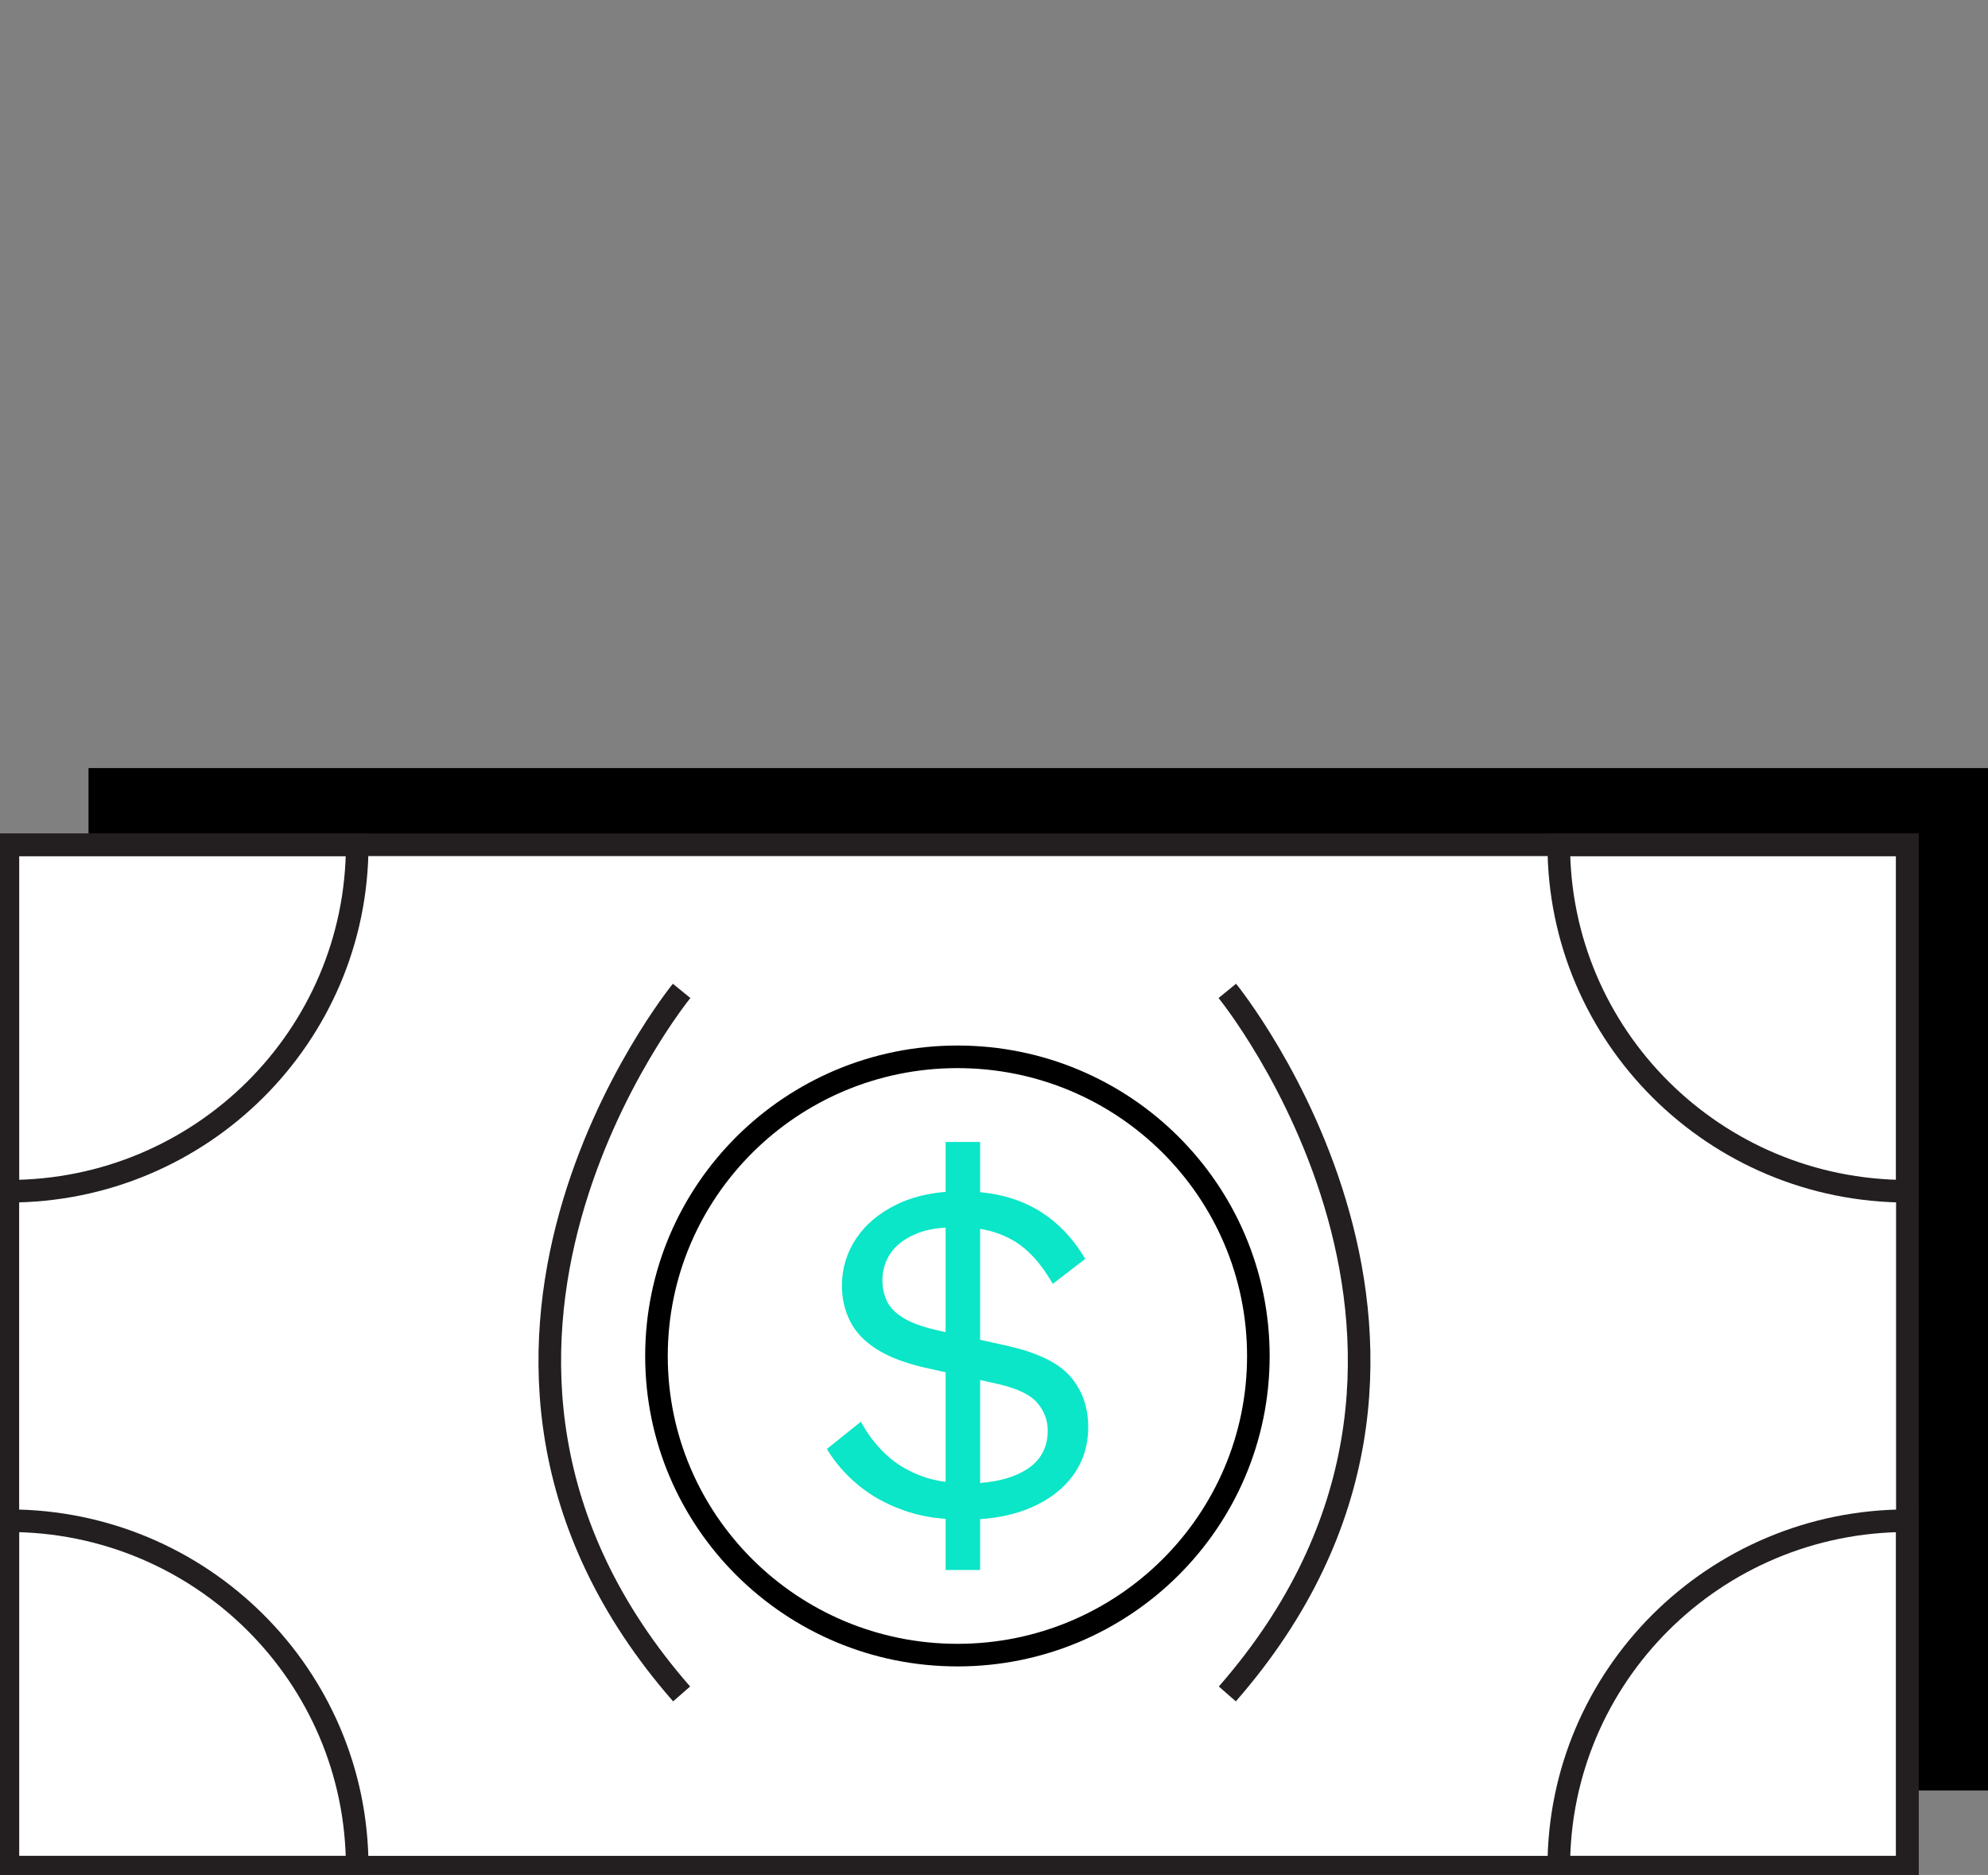
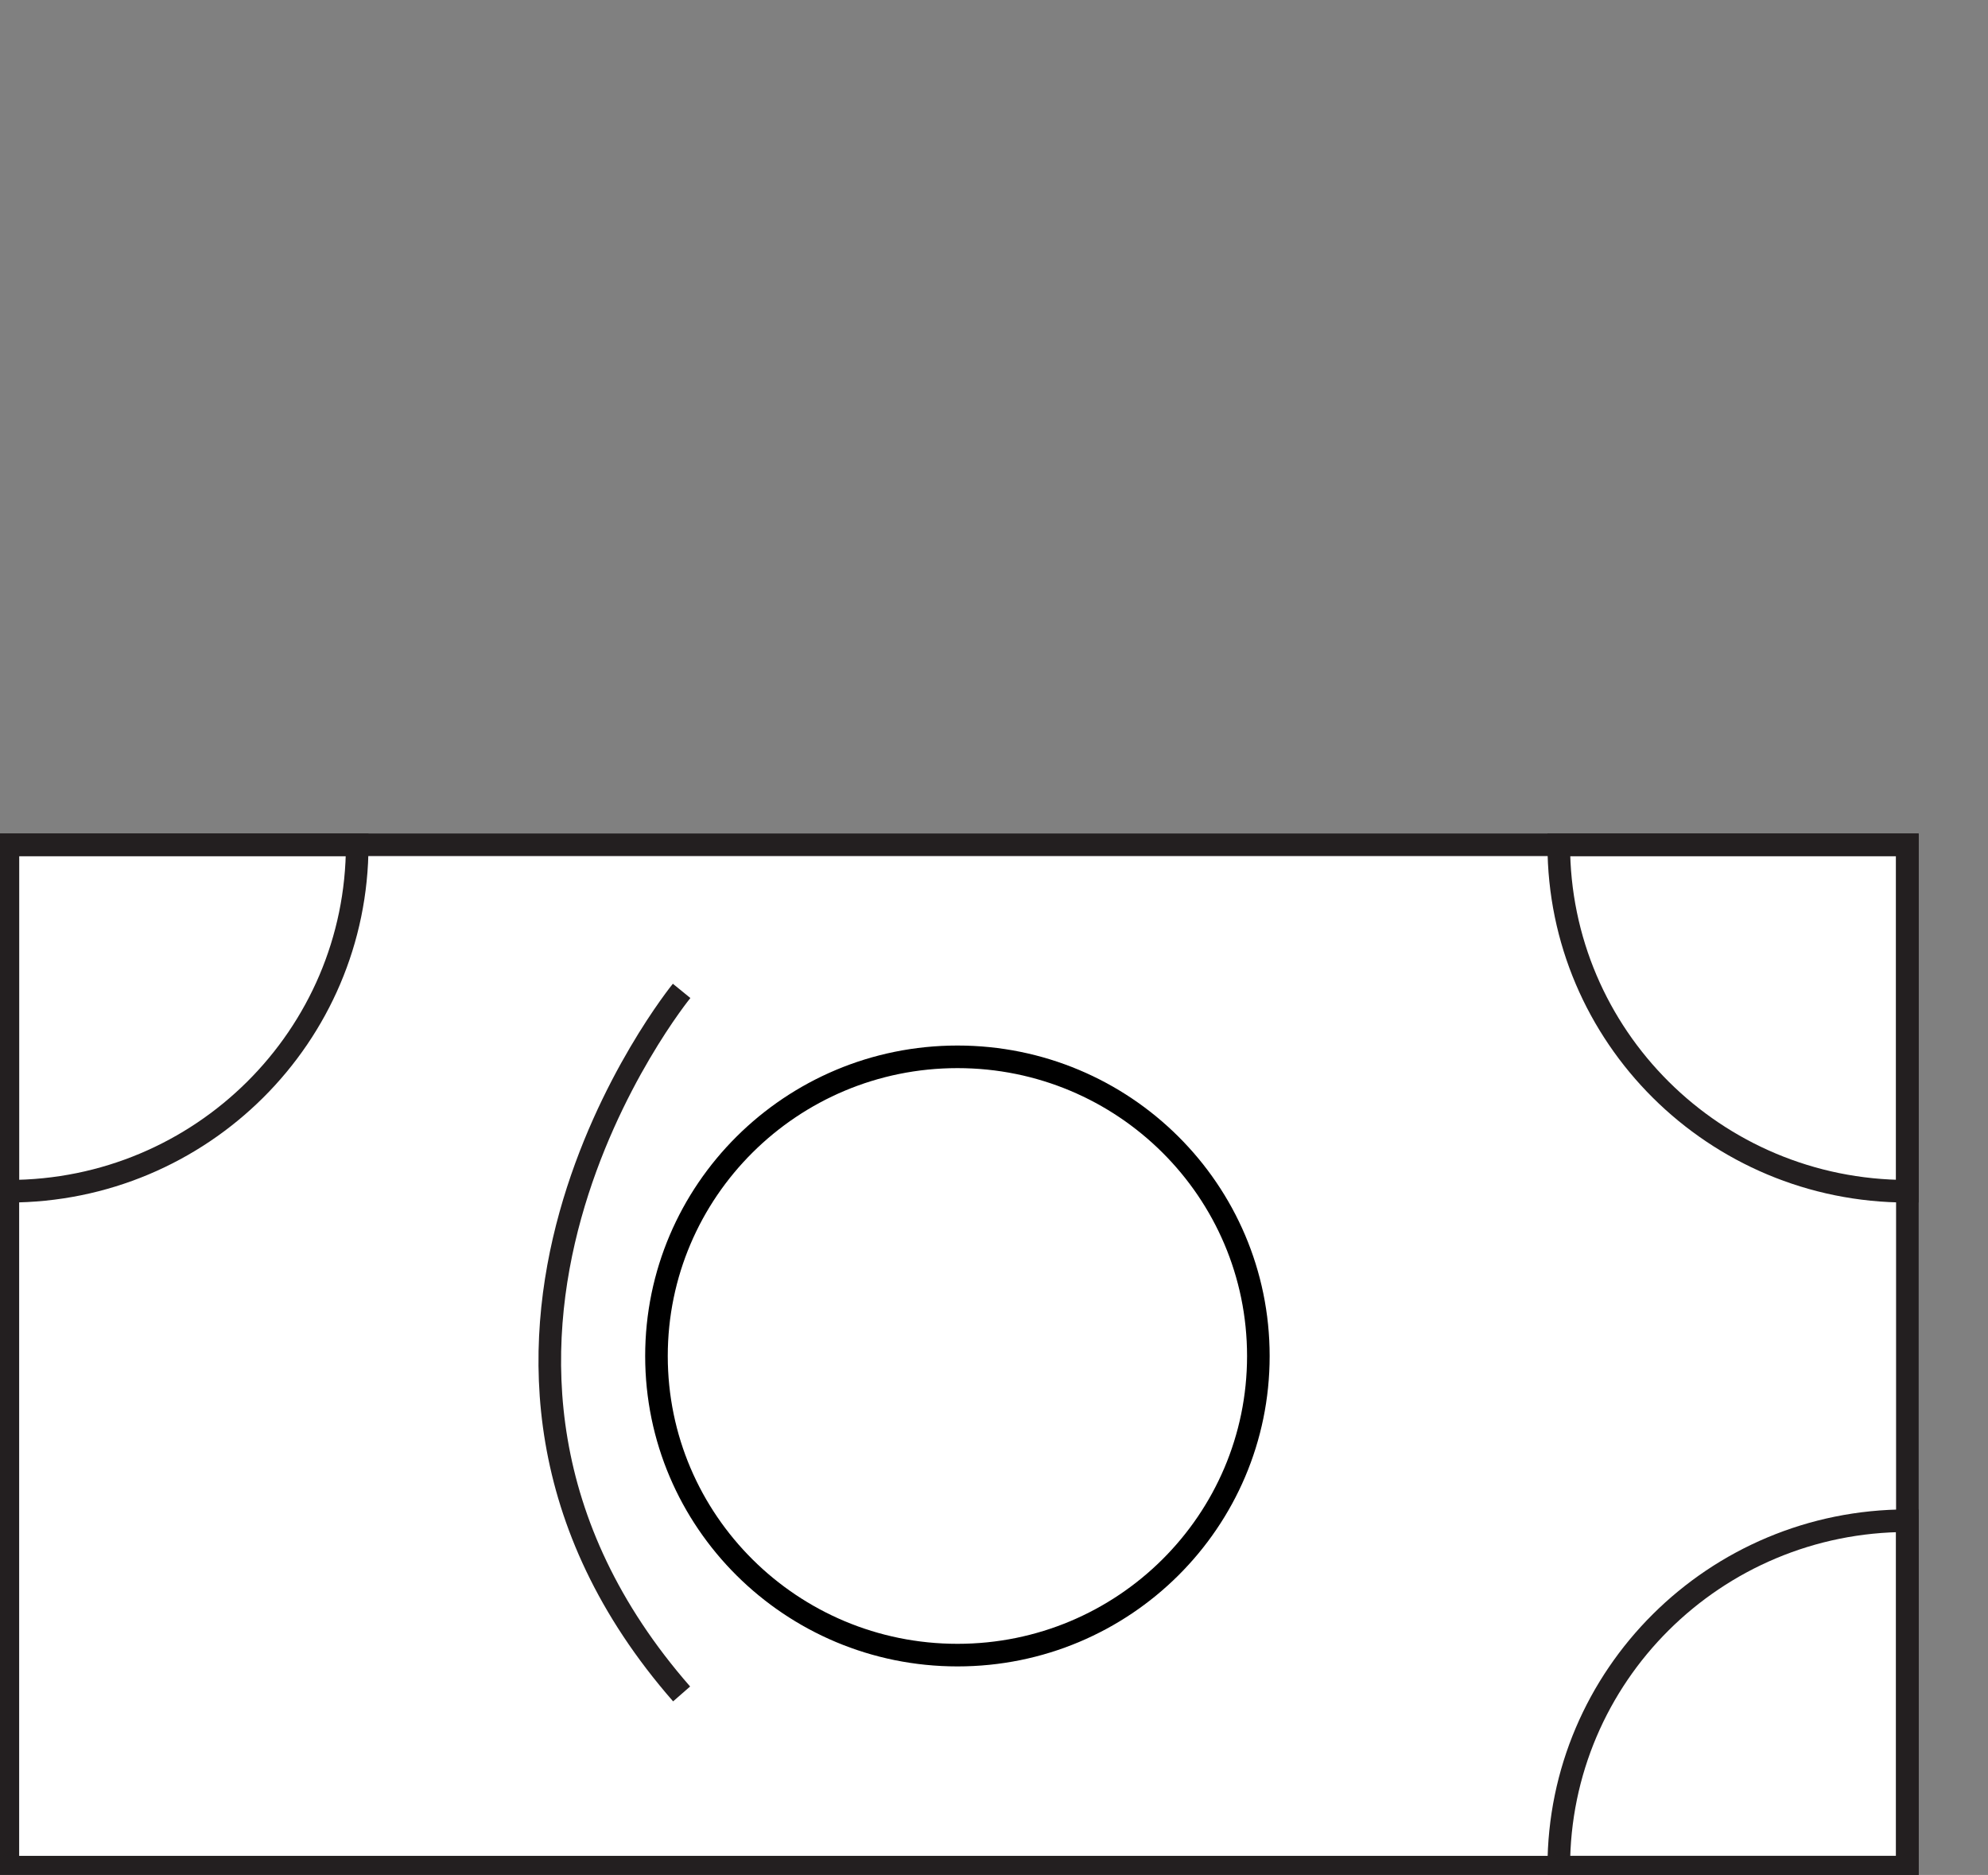
<svg xmlns="http://www.w3.org/2000/svg" width="88" height="83" viewBox="0 0 88 83" fill="none">
  <rect x="0" y="0" width="88" height="83" fill="#808080" stroke="none" />
  <g clip-path="url(#clip0_1024_268)">
-     <path d="M88.002 34H3.918V79.259H88.002V34Z" fill="black" />
    <path d="M84.431 37.396H0.348V82.655H84.431V37.396Z" fill="white" stroke="#231F20" stroke-miterlimit="10" />
    <path d="M55.702 60.029C55.702 67.338 49.745 73.268 42.384 73.268C35.023 73.268 29.059 67.338 29.059 60.029C29.059 52.719 35.023 46.783 42.384 46.783C49.745 46.783 55.702 52.712 55.702 60.029Z" stroke="black" stroke-miterlimit="10" />
-     <path d="M47.365 60.919C46.823 60.305 45.872 59.856 44.518 59.56L43.386 59.311L41.858 58.973L41.434 58.876C40.816 58.731 40.33 58.552 39.983 58.338C39.636 58.124 39.393 57.882 39.261 57.599C39.129 57.323 39.06 57.013 39.06 56.674C39.06 56.233 39.178 55.839 39.414 55.487C39.65 55.135 40.018 54.852 40.504 54.638C40.872 54.473 41.323 54.376 41.858 54.341C42.025 54.328 42.198 54.321 42.386 54.321C42.74 54.321 43.073 54.348 43.386 54.397C43.913 54.486 44.393 54.652 44.816 54.894C45.49 55.273 46.08 55.922 46.601 56.833L48.038 55.729C47.448 54.728 46.698 53.983 45.788 53.479C45.087 53.092 44.282 52.857 43.386 52.775C43.122 52.747 42.851 52.733 42.566 52.733C42.323 52.733 42.087 52.74 41.858 52.761C41.046 52.83 40.33 53.009 39.719 53.306C38.928 53.686 38.317 54.197 37.9 54.825C37.477 55.46 37.268 56.157 37.268 56.916C37.268 57.475 37.386 57.993 37.622 58.469C37.858 58.952 38.24 59.359 38.775 59.705C39.303 60.05 40.018 60.326 40.9 60.533L41.858 60.747L43.386 61.092L44.226 61.278C45.052 61.472 45.622 61.748 45.92 62.107C46.226 62.465 46.379 62.873 46.379 63.328C46.379 64.094 46.052 64.674 45.413 65.068C44.886 65.392 44.212 65.585 43.386 65.647C43.205 65.661 43.011 65.668 42.809 65.668C42.476 65.668 42.157 65.647 41.858 65.599C41.448 65.544 41.073 65.454 40.726 65.316C40.115 65.082 39.601 64.757 39.171 64.343C38.747 63.936 38.386 63.459 38.108 62.935L36.602 64.143C36.956 64.73 37.414 65.261 37.977 65.73C38.539 66.2 39.212 66.579 39.99 66.855C40.553 67.056 41.171 67.187 41.858 67.235C42.129 67.263 42.407 67.276 42.698 67.276C42.934 67.276 43.163 67.27 43.386 67.249C44.212 67.194 44.941 67.028 45.587 66.759C46.413 66.414 47.045 65.93 47.496 65.316C47.948 64.695 48.17 63.984 48.17 63.176C48.17 62.279 47.899 61.527 47.365 60.919ZM41.858 50.552V69.499H43.386V50.552H41.858Z" fill="#0AE6C7" />
    <path d="M15.812 37.396C15.812 45.865 8.903 52.733 0.382 52.733H0.348V37.396H15.812Z" stroke="#231F20" stroke-miterlimit="10" />
-     <path d="M15.812 82.655H0.348V67.318H0.382C8.903 67.318 15.812 74.186 15.812 82.655Z" stroke="#231F20" stroke-miterlimit="10" />
    <path d="M84.429 37.396V52.733C75.902 52.733 69 45.865 69 37.396H84.429Z" stroke="#231F20" stroke-miterlimit="10" />
    <path d="M84.429 67.318V82.655H69C69 74.186 75.902 67.318 84.429 67.318Z" stroke="#231F20" stroke-miterlimit="10" />
    <path d="M30.172 43.864C30.172 43.864 17.041 59.967 30.172 74.986" stroke="#231F20" stroke-miterlimit="10" />
-     <path d="M54.328 43.864C54.328 43.864 67.459 59.967 54.328 74.986" stroke="#231F20" stroke-miterlimit="10" />
  </g>
  <defs>
    <clipPath id="clip0_1024_268">
      <rect width="88" height="49" fill="white" transform="translate(0 34)" />
    </clipPath>
  </defs>
</svg>